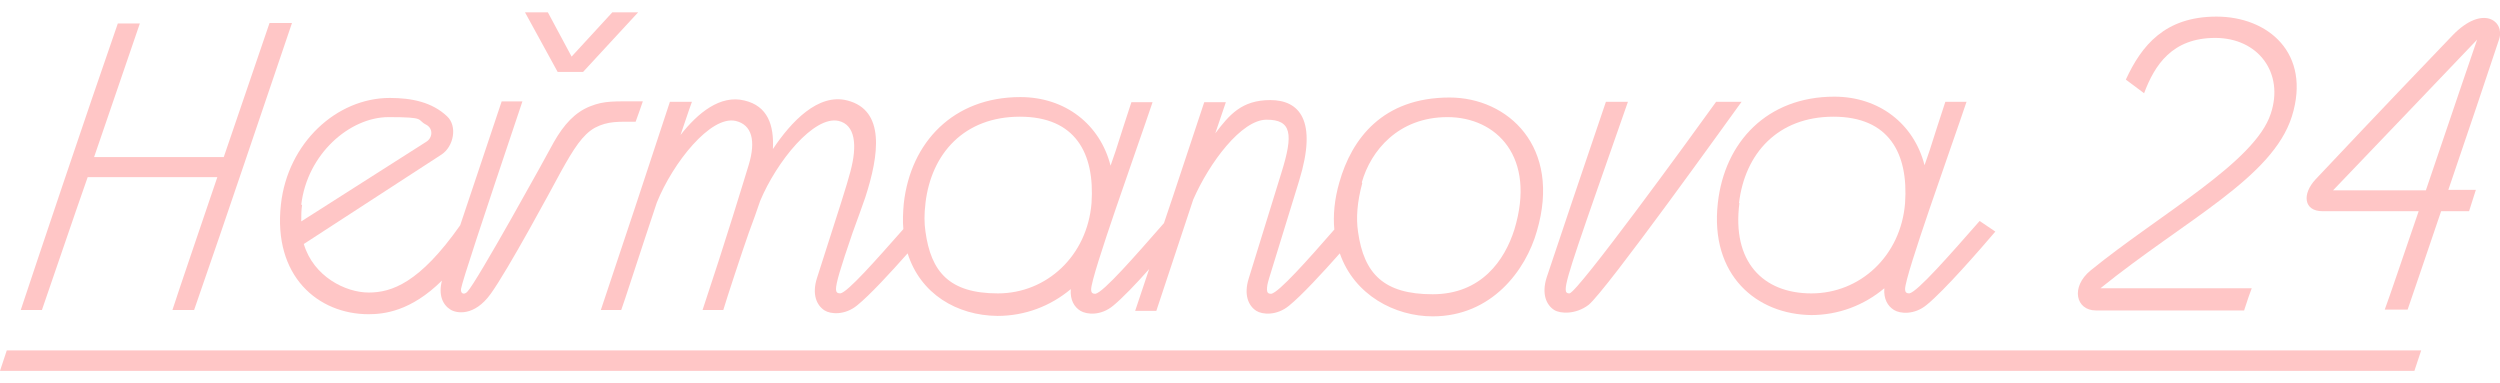
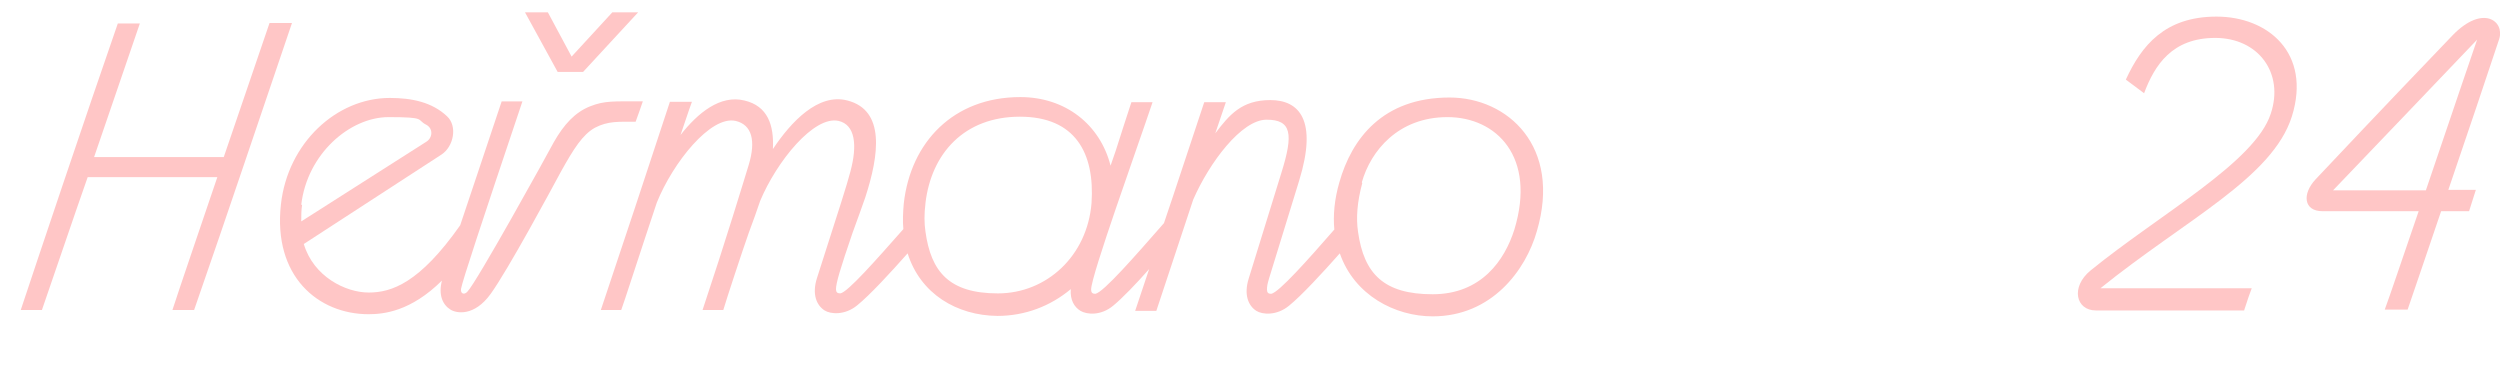
<svg xmlns="http://www.w3.org/2000/svg" width="137px" height="21px" viewBox="0 0 137 21" version="1.1">
  <g id="surface1">
-     <path style=" stroke:none;fill-rule:nonzero;fill:rgb(100%,77.647%,77.647%);fill-opacity:1;" d="M 0 20.324 L 132.309 20.324 L 132.68 19.203 L 0.371 19.203 Z M 0 20.324 " />
    <path style=" stroke:none;fill-rule:nonzero;fill:rgb(100%,77.647%,77.647%);fill-opacity:1;" d="M 4.805 9.707 L 11.91 9.707 C 10.867 12.785 9.914 15.562 9.449 16.988 L 10.637 16.988 C 12.562 11.457 14.328 6.16 16 1.262 C 16 1.262 14.77 1.262 14.77 1.262 C 14.047 3.383 13.145 6.02 12.262 8.609 C 11.379 8.609 7.641 8.609 5.156 8.609 L 7.664 1.285 L 6.457 1.285 C 4.738 6.23 2.043 14.258 1.137 16.988 L 2.297 16.988 C 3.156 14.512 3.969 12.086 4.805 9.707 Z M 4.805 9.707 " />
    <path style=" stroke:none;fill-rule:nonzero;fill:rgb(100%,77.647%,77.647%);fill-opacity:1;" d="M 20.18 17.219 C 21.016 17.219 22.5 17.078 24.219 15.375 C 24.012 16.172 24.266 16.707 24.684 16.965 C 25.008 17.172 25.984 17.359 26.891 16.102 C 27.863 14.746 30.188 10.43 30.742 9.402 C 31.441 8.145 31.93 7.375 32.602 7 C 33.32 6.625 33.902 6.672 34.832 6.672 C 34.992 6.254 35.086 5.949 35.227 5.555 C 33.625 5.555 33.137 5.508 32.324 5.832 C 31.512 6.16 30.906 6.812 30.348 7.793 C 29.977 8.492 26.121 15.469 25.613 15.984 C 25.426 16.191 25.219 16.078 25.266 15.82 C 25.355 15.352 26.309 12.461 28.629 5.555 L 27.492 5.555 C 26.449 8.703 25.75 10.734 25.219 12.344 C 22.988 15.516 21.457 16.031 20.203 16.031 C 18.949 16.031 17.184 15.168 16.648 13.371 L 24.195 8.469 C 24.867 8.027 25.078 6.906 24.496 6.371 C 23.684 5.602 22.57 5.367 21.363 5.367 C 18.438 5.367 15.766 7.84 15.395 11.199 C 14.953 15.145 17.438 17.219 20.203 17.219 Z M 16.508 11.223 C 16.836 8.422 19.18 6.418 21.293 6.418 C 23.406 6.418 22.801 6.559 23.359 6.836 C 23.754 7.047 23.707 7.559 23.359 7.77 L 16.508 12.133 C 16.508 11.852 16.508 11.527 16.555 11.223 Z M 16.508 11.223 " />
    <path style=" stroke:none;fill-rule:nonzero;fill:rgb(100%,77.647%,77.647%);fill-opacity:1;" d="M 31.953 3.941 L 34.969 0.676 L 33.555 0.676 L 31.324 3.102 L 30.023 0.676 L 28.77 0.676 L 30.559 3.941 Z M 31.953 3.941 " />
    <path style=" stroke:none;fill-rule:nonzero;fill:rgb(100%,77.647%,77.647%);fill-opacity:1;" d="M 34.043 16.988 C 34.156 16.707 35.016 14.023 35.992 11.105 C 36.875 8.914 38.941 6.324 40.309 6.625 C 41.215 6.836 41.426 7.723 41.031 9.031 C 40.773 9.871 39.801 13.09 38.5 16.988 L 39.637 16.988 C 39.777 16.496 40.684 13.742 41.031 12.762 C 41.238 12.203 41.52 11.434 41.656 11.012 C 42.562 8.844 44.605 6.324 45.953 6.625 C 46.859 6.836 46.996 7.934 46.602 9.402 C 46.371 10.266 46.094 11.105 44.77 15.238 C 44.488 16.125 44.746 16.73 45.188 17.012 C 45.512 17.219 46.301 17.289 46.977 16.73 C 47.648 16.191 48.832 14.91 49.738 13.883 C 50.434 16.102 52.43 17.289 54.66 17.312 C 56.172 17.312 57.562 16.777 58.68 15.844 C 58.633 16.426 58.863 16.824 59.211 17.035 C 59.559 17.242 60.328 17.312 61 16.754 C 61.488 16.355 62.254 15.562 62.973 14.746 C 62.742 15.445 62.484 16.191 62.207 17.035 L 63.367 17.035 L 65.387 10.941 C 66.27 8.914 68.035 6.559 69.406 6.559 C 70.777 6.559 70.891 7.328 70.219 9.473 L 68.43 15.262 C 68.152 16.148 68.406 16.754 68.848 17.035 C 69.172 17.242 69.961 17.312 70.637 16.754 C 71.309 16.215 72.492 14.934 73.422 13.883 C 74.211 16.172 76.441 17.336 78.508 17.336 C 81.758 17.336 83.617 14.793 84.219 12.672 C 85.59 8.027 82.617 5.344 79.438 5.344 C 75.77 5.344 74.074 7.605 73.398 9.988 C 73.121 10.941 73.051 11.809 73.121 12.578 C 71.656 14.258 70.078 16.031 69.66 16.102 C 69.5 16.102 69.43 16.031 69.43 15.867 C 69.43 15.703 69.453 15.562 69.543 15.262 L 71.195 9.895 C 72.215 6.578 71.195 5.484 69.613 5.484 C 68.035 5.484 67.363 6.301 66.598 7.305 L 67.176 5.602 L 65.992 5.602 C 65.016 8.516 64.438 10.312 63.785 12.227 C 62.23 14 60.465 16.031 60.023 16.102 C 59.863 16.102 59.793 16.031 59.793 15.867 C 59.793 15.098 62.301 8.168 63.16 5.602 L 62 5.602 C 61.906 5.879 61.188 8.098 61.141 8.262 L 60.859 9.078 C 60.281 6.812 58.375 5.32 55.914 5.32 C 52.246 5.32 49.902 7.793 49.527 11.152 C 49.484 11.645 49.461 12.109 49.504 12.555 C 48.02 14.234 46.441 16.031 46.047 16.078 C 45.883 16.078 45.812 16.008 45.812 15.844 C 45.812 15.516 46.047 14.723 46.719 12.762 C 46.953 12.109 47.301 11.176 47.414 10.828 C 48.184 8.469 48.508 6.043 46.441 5.508 C 44.84 5.086 43.352 6.672 42.355 8.168 C 42.422 6.859 42.074 5.809 40.797 5.508 C 39.473 5.18 38.242 6.184 37.293 7.398 C 37.523 6.742 37.711 6.137 37.918 5.578 L 36.711 5.578 C 35.062 10.594 34.504 12.273 32.926 16.988 L 34.109 16.988 Z M 74.629 9.988 C 75.117 8.262 76.629 6.418 79.32 6.418 C 82.016 6.418 84.195 8.609 82.988 12.578 C 82.457 14.258 81.18 16.125 78.508 16.125 C 75.836 16.125 74.746 15.004 74.422 12.715 C 74.305 11.945 74.375 11.059 74.652 10.035 Z M 50.715 11.129 C 51.039 8.398 52.848 6.395 55.891 6.395 C 58.934 6.395 60 8.398 59.816 11.129 C 59.582 14.023 57.355 16.078 54.684 16.078 C 52.012 16.078 51.016 14.887 50.715 12.691 C 50.645 12.227 50.645 11.715 50.715 11.152 Z M 50.715 11.129 " />
-     <path style=" stroke:none;fill-rule:nonzero;fill:rgb(100%,77.647%,77.647%);fill-opacity:1;" d="M 85.172 16.988 C 85.496 17.195 86.355 17.242 87.055 16.707 C 88.027 15.914 94.809 6.441 95.438 5.578 L 94.043 5.578 C 92.672 7.488 86.473 16.008 86.008 16.078 C 85.844 16.078 85.801 16.008 85.801 15.844 C 85.801 15.262 86.543 13.207 89.211 5.578 L 88.004 5.578 C 86.66 9.52 85.473 13.066 84.754 15.215 C 84.477 16.102 84.73 16.707 85.172 16.988 Z M 85.172 16.988 " />
-     <path style=" stroke:none;fill-rule:nonzero;fill:rgb(100%,77.647%,77.647%);fill-opacity:1;" d="M 99.242 17.266 C 100.754 17.266 102.145 16.73 103.262 15.797 C 103.215 16.379 103.445 16.777 103.793 16.988 C 104.121 17.195 104.91 17.266 105.582 16.707 C 106.559 15.914 108.508 13.672 109.344 12.691 L 108.484 12.109 C 106.906 13.906 105.07 16.008 104.629 16.078 C 104.469 16.078 104.398 16.008 104.398 15.844 C 104.398 15.074 106.906 8.145 107.766 5.578 L 106.605 5.578 C 106.512 5.855 105.793 8.074 105.746 8.238 L 105.465 9.055 C 104.887 6.789 102.98 5.297 100.52 5.297 C 96.852 5.297 94.508 7.77 94.137 11.129 C 93.695 15.074 96.25 17.242 99.289 17.266 Z M 95.297 11.129 C 95.621 8.398 97.434 6.395 100.473 6.395 C 103.516 6.395 104.586 8.398 104.398 11.129 C 104.168 14.023 101.938 16.078 99.266 16.078 C 96.598 16.078 94.902 14.328 95.32 11.129 Z M 95.297 11.129 " />
    <path style=" stroke:none;fill-rule:nonzero;fill:rgb(100%,77.647%,77.647%);fill-opacity:1;" d="M 114.871 17.012 L 122.977 17.012 C 123.207 16.285 123.254 16.191 123.395 15.797 L 115.102 15.797 C 119.793 12.016 124.531 9.754 125.598 6.371 C 126.668 2.918 124.297 0.91 121.465 0.91 C 118.633 0.91 117.355 2.496 116.496 4.363 L 117.496 5.109 C 118.074 3.57 119.027 2.078 121.395 2.078 C 123.766 2.078 125.18 4.012 124.438 6.23 C 123.578 8.891 118.355 11.738 114.57 14.816 C 113.453 15.727 113.758 17.012 114.848 17.012 Z M 114.871 17.012 " />
    <path style=" stroke:none;fill-rule:nonzero;fill:rgb(100%,77.647%,77.647%);fill-opacity:1;" d="M 136.953 2.148 C 137.277 1.168 136.07 0.211 134.398 1.938 C 132.633 3.781 130.684 5.809 126.898 9.824 C 126.133 10.641 126.25 11.574 127.27 11.574 L 132.543 11.574 C 131.684 14.07 130.941 16.285 130.684 16.965 L 131.938 16.965 C 132.566 15.145 133.168 13.348 133.773 11.574 L 135.305 11.574 L 135.676 10.406 L 134.168 10.406 C 135.281 7.141 136.281 4.176 136.953 2.148 Z M 132.938 10.43 L 127.852 10.43 C 131.125 7.023 133.379 4.645 135.746 2.172 C 135.746 2.172 134.285 6.441 132.938 10.43 Z M 132.938 10.43 " />
  </g>
</svg>